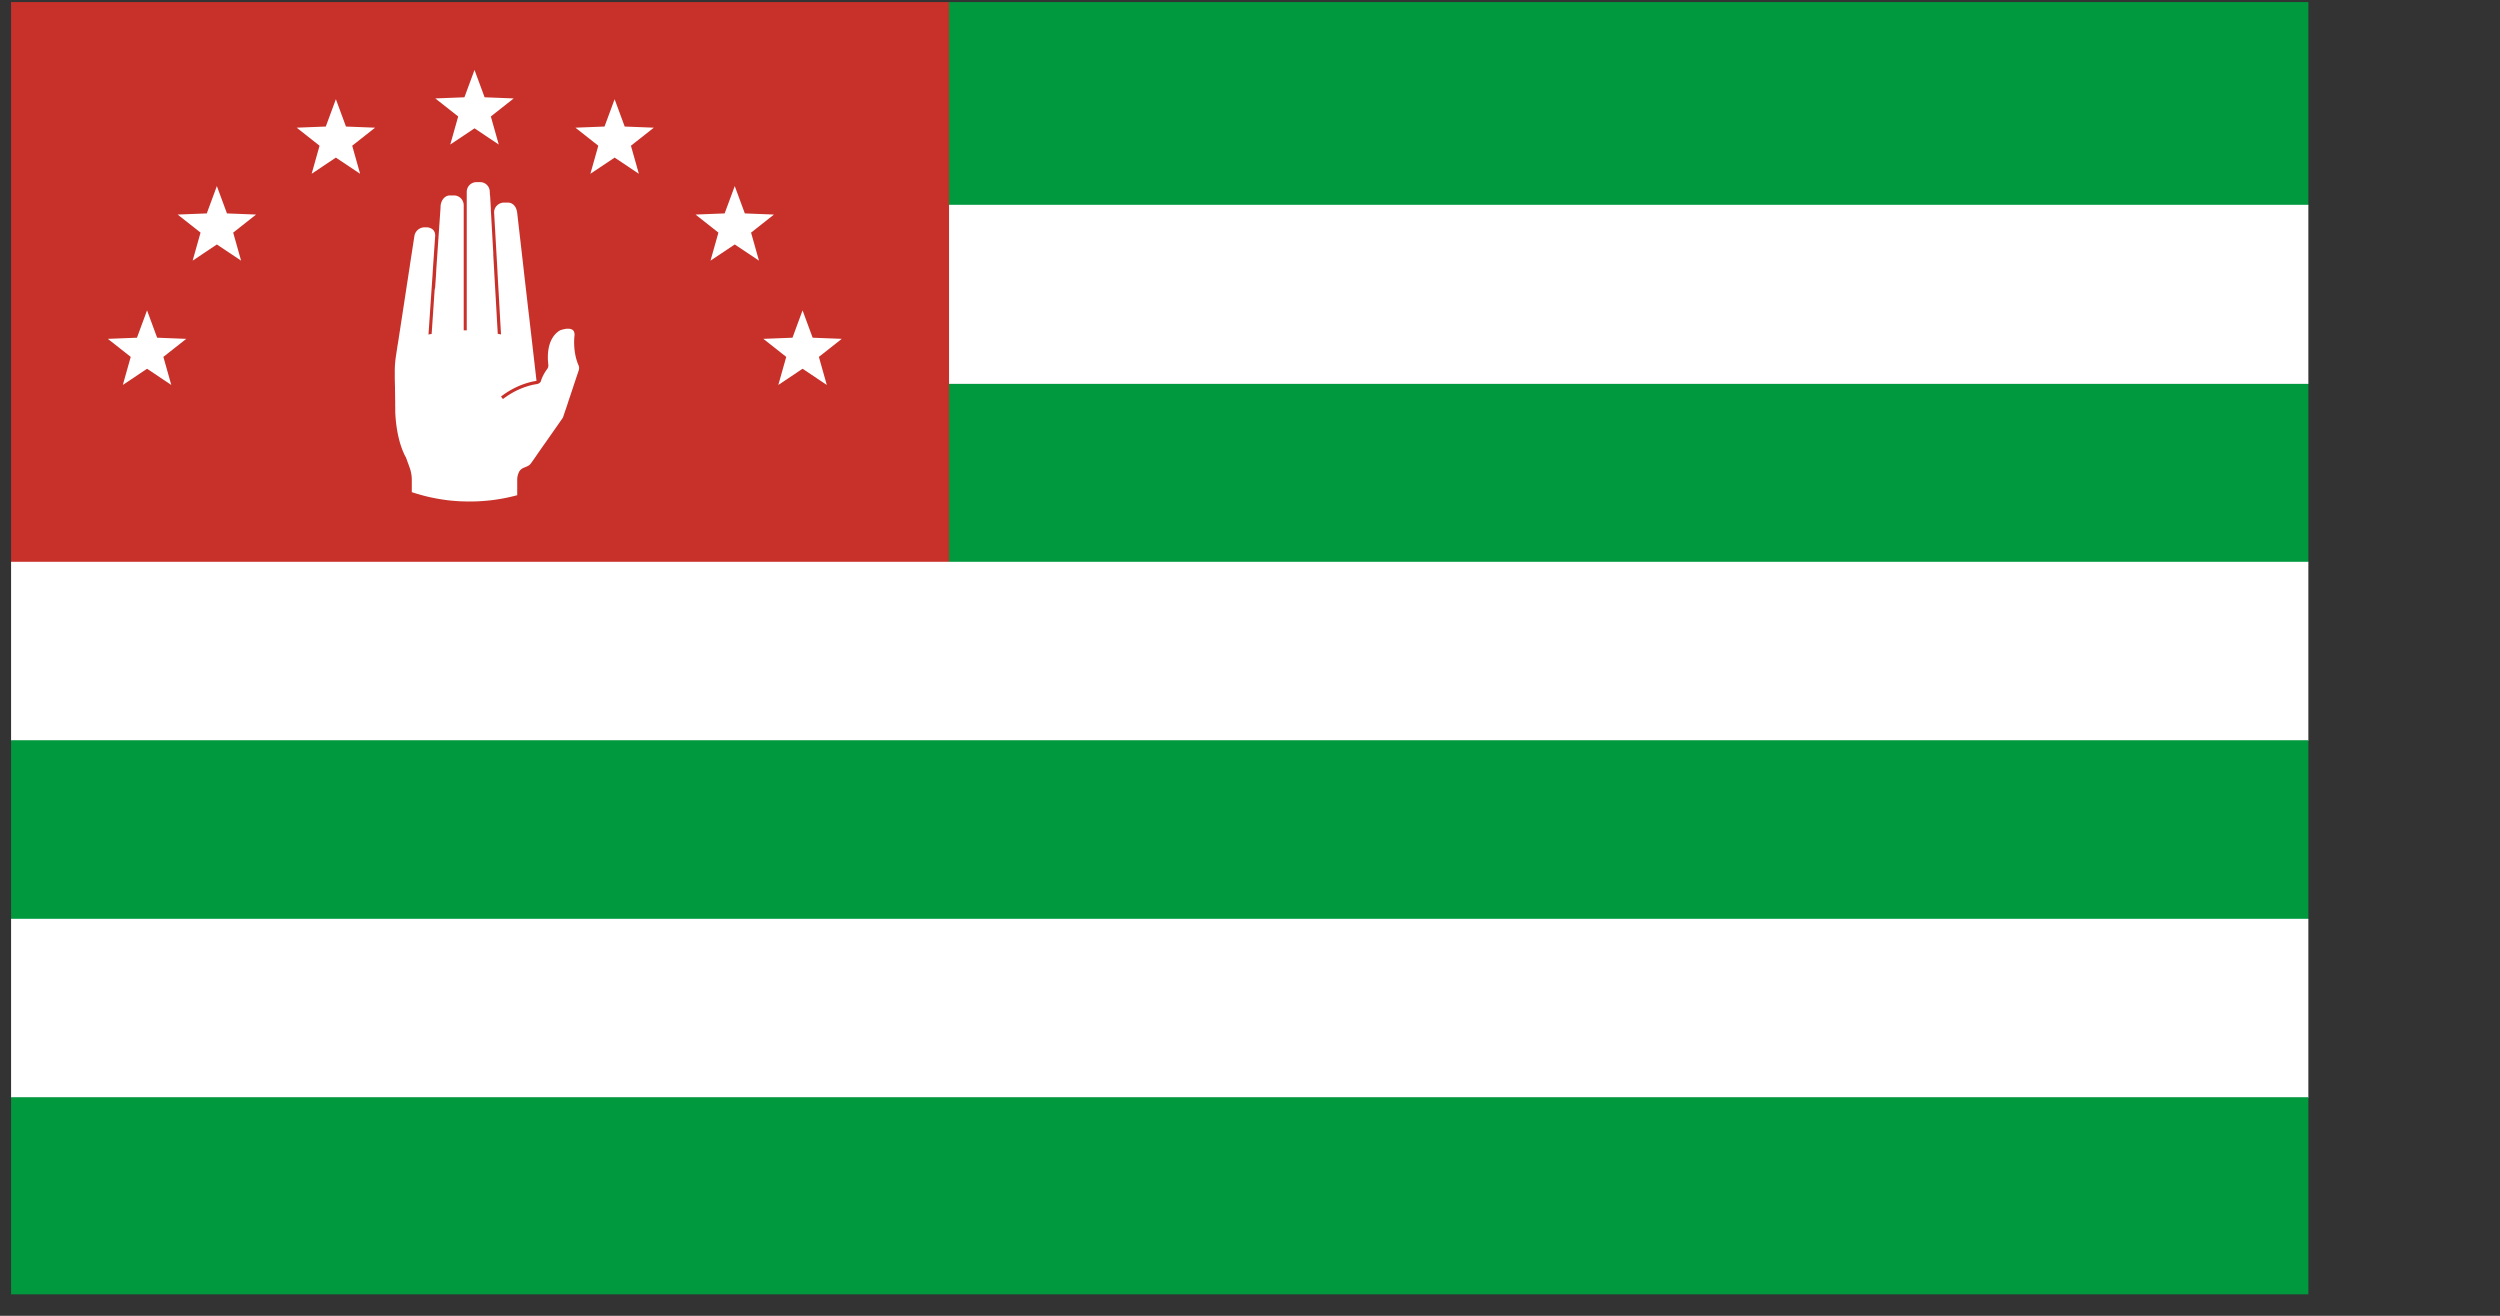
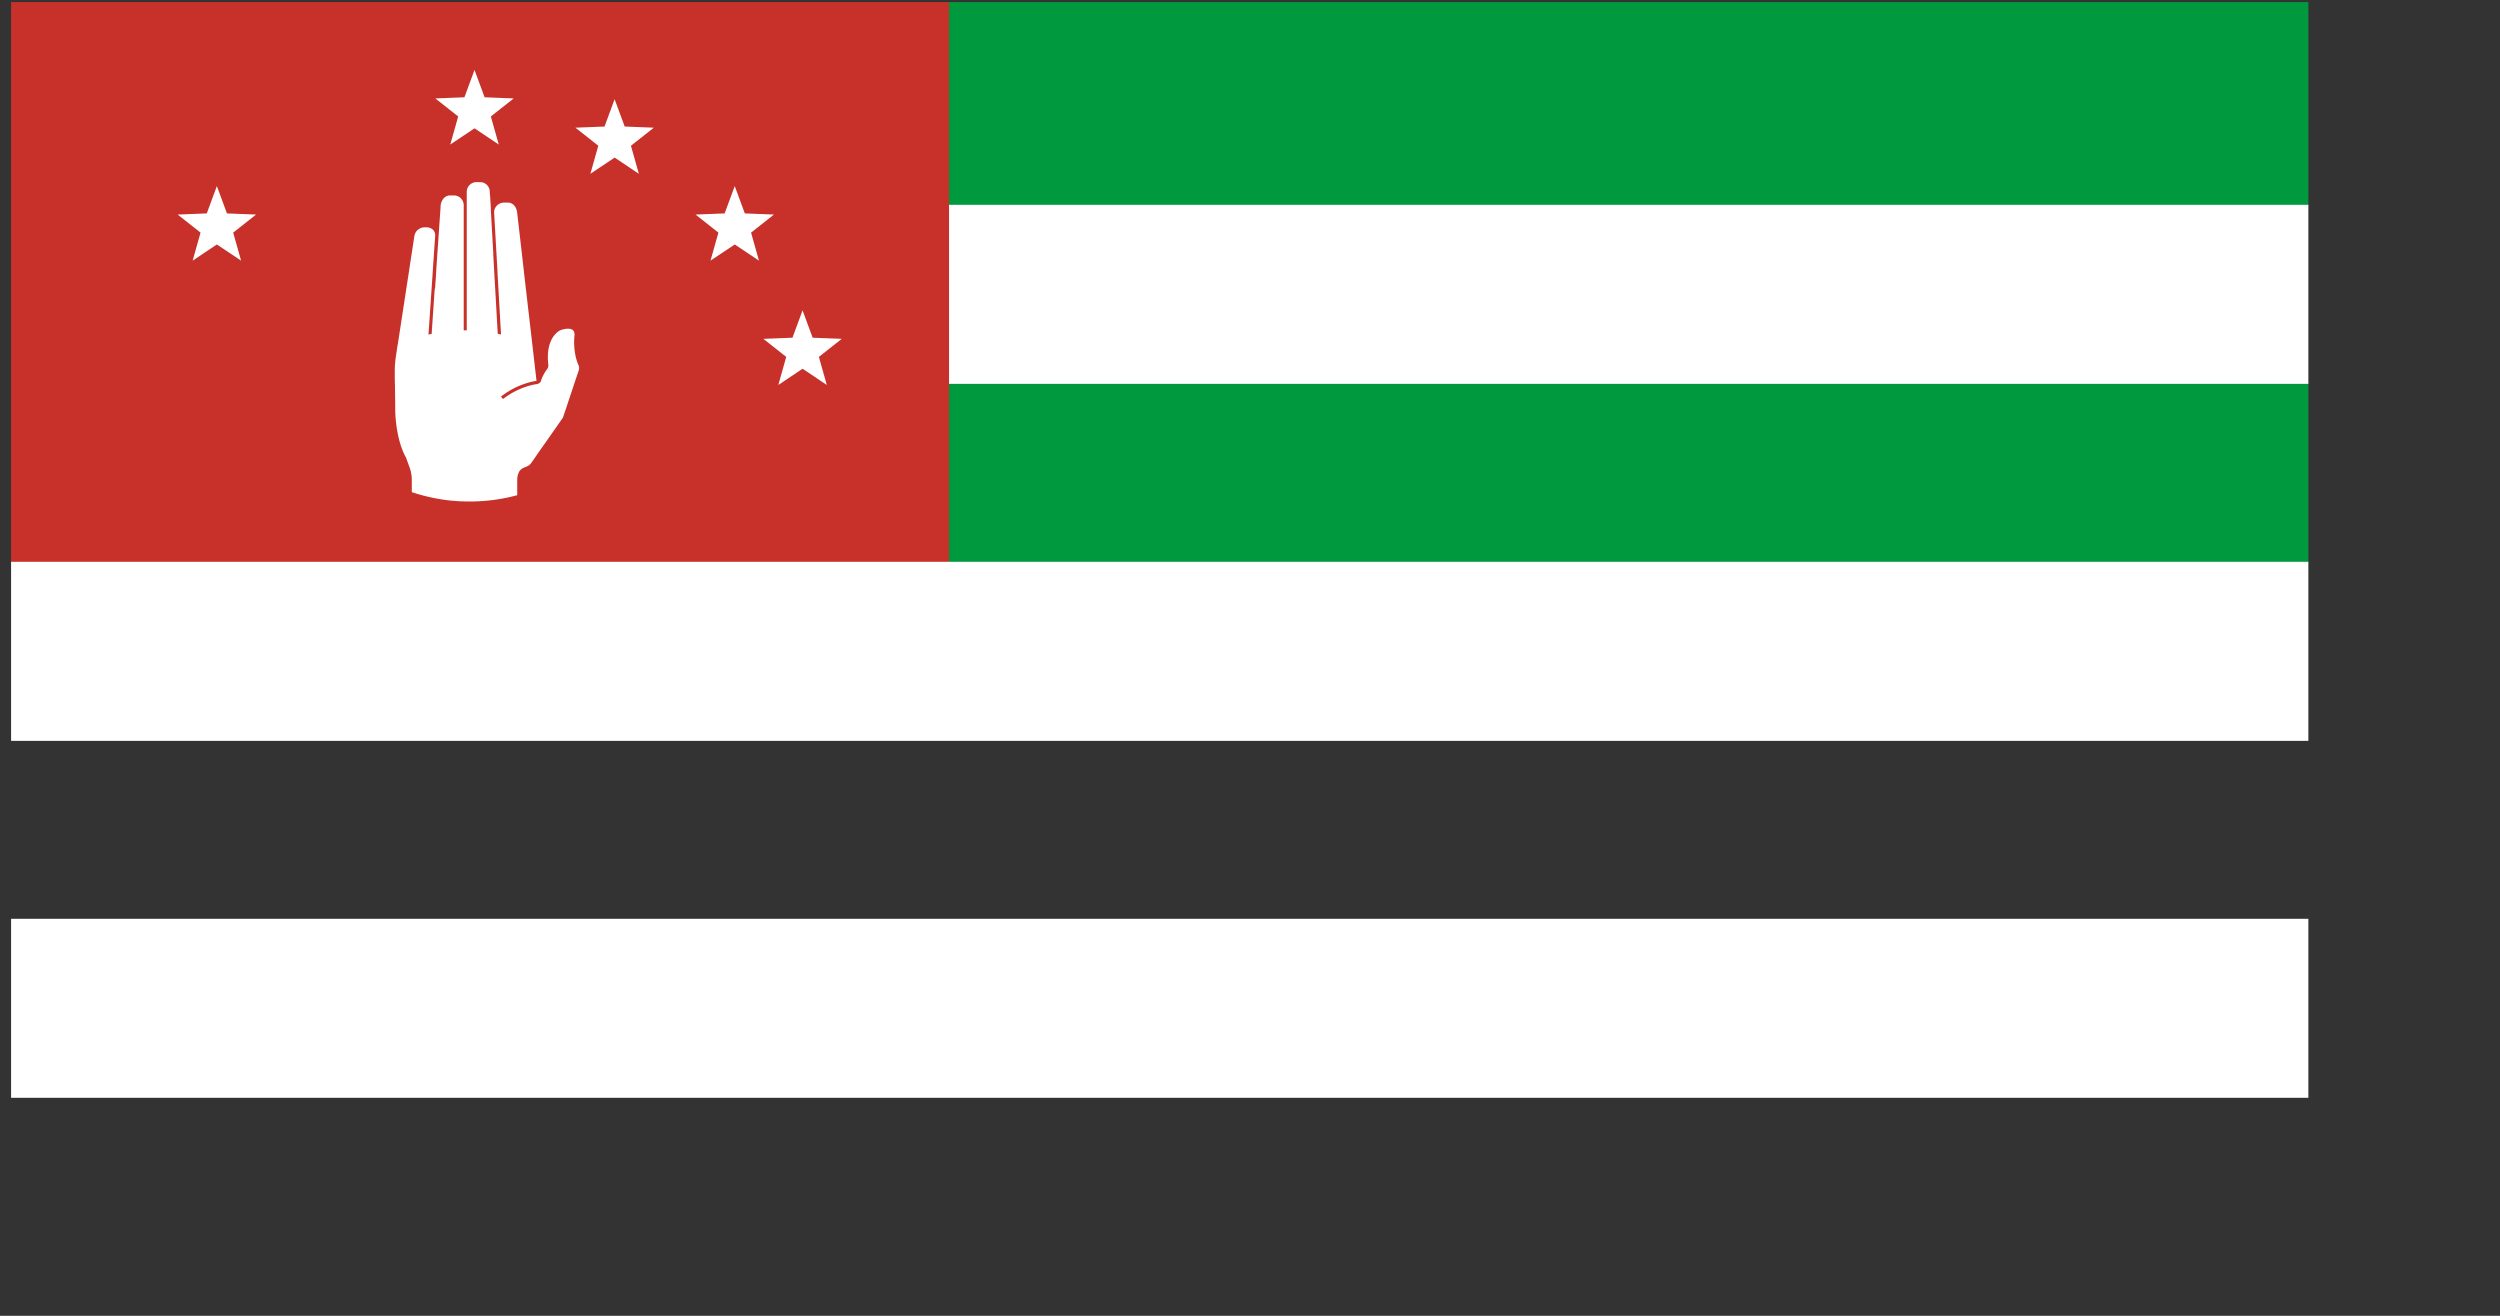
<svg xmlns="http://www.w3.org/2000/svg" id="Слой_1" data-name="Слой 1" viewBox="0 0 2089.43 1099.72">
  <rect x="0" y="0" width="2089.43" height="1099.72" fill="#333333" stroke="none" />
  <defs>
    <style>.cls-1{fill:none;}.cls-2{clip-path:url(#clip-path);}.cls-3{fill:#c8312a;}.cls-4{fill:#00993e;}.cls-5{fill:#fff;}</style>
    <clipPath id="clip-path" transform="translate(9.26 1.74)">
      <rect class="cls-1" width="1920" height="1080" />
    </clipPath>
  </defs>
  <title>flag</title>
  <g class="cls-2">
    <rect class="cls-3" width="793.17" height="470.61" />
    <rect class="cls-4" x="793.17" width="1296.26" height="171.65" />
    <rect class="cls-4" x="793.17" y="320.36" width="1296.26" height="149.65" />
    <rect class="cls-5" x="793.17" y="171.18" width="1296.26" height="149.65" />
    <rect class="cls-5" y="469.54" width="2089.43" height="149.65" />
-     <rect class="cls-4" y="618.71" width="2089.43" height="149.65" />
    <rect class="cls-5" y="767.89" width="2089.43" height="149.65" />
-     <rect class="cls-4" y="917.07" width="2089.43" height="182.65" />
    <polygon class="cls-5" points="670.76 259.39 679.19 282.25 703.53 283.2 684.4 298.28 691.01 321.73 670.76 308.19 650.5 321.73 657.11 298.28 637.99 283.2 662.33 282.25 670.76 259.39" />
    <polygon class="cls-5" points="614.08 155.52 622.51 178.37 646.85 179.32 627.72 194.41 634.33 217.85 614.08 204.32 593.82 217.85 600.43 194.41 581.31 179.32 605.64 178.37 614.08 155.52" />
    <polygon class="cls-5" points="513.68 82.91 522.11 105.76 546.45 106.71 527.32 121.79 533.93 145.24 513.68 131.71 493.43 145.24 500.04 121.79 480.91 106.71 505.25 105.76 513.68 82.91" />
    <polygon class="cls-5" points="396.58 58.45 405.02 81.31 429.35 82.26 410.23 97.34 416.84 120.79 396.58 107.25 376.33 120.79 382.94 97.34 363.81 82.26 388.15 81.31 396.58 58.45" />
-     <polygon class="cls-5" points="280.72 82.91 289.15 105.76 313.49 106.71 294.36 121.79 300.97 145.24 280.72 131.71 260.47 145.24 267.08 121.79 247.95 106.71 272.29 105.76 280.72 82.91" />
    <polygon class="cls-5" points="181.25 155.52 189.68 178.37 214.02 179.32 194.89 194.41 201.5 217.85 181.25 204.32 161 217.85 167.61 194.41 148.48 179.32 172.82 178.37 181.25 155.52" />
-     <polygon class="cls-5" points="122.9 259.39 131.33 282.25 155.67 283.2 136.54 298.28 143.16 321.73 122.9 308.19 102.65 321.73 109.26 298.28 90.13 283.2 114.47 282.25 122.9 259.39" />
    <path class="cls-5" d="M474.55,304.42a6.08,6.08,0,0,0-.24-.72c-.15-.33-.28-.66-.42-1-.23-.58-.45-1.16-.65-1.74s-.44-1.28-.63-1.91-.4-1.42-.57-2.13-.37-1.6-.52-2.39c-.18-1-.33-1.89-.45-2.8-.16-1.2-.27-2.36-.35-3.46-.13-1.95-.15-3.71-.12-5.17.06-2.61.28-4.29.3-4.48v0a6.44,6.44,0,0,0-.42-3.11,3.8,3.8,0,0,0-1-1.41s-.07,0-.09-.06a4.36,4.36,0,0,0-1.21-.64,5.72,5.72,0,0,0-1.25-.31,8.3,8.3,0,0,0-1.26-.09h0c-.23,0-.49,0-.74,0l-.53,0c-.41,0-.84.11-1.28.18l-1.3.27-.22.05c-.35.09-.71.18-1.08.29s-.86.24-1.31.39h0a9.85,9.85,0,0,0-1.38.78,16.69,16.69,0,0,0-1.41,1.06,19,19,0,0,0-1.49,1.42,20.13,20.13,0,0,0-1.64,2l-.19.27a21.89,21.89,0,0,0-2,3.64,27.86,27.86,0,0,0-1.74,5.63,36.34,36.34,0,0,0-.65,5.07c-.07,1-.09,2.11-.08,3.2,0,.85,0,1.72.09,2.6s.11,1.51.19,2.29c0,.33.07.67.11,1a5,5,0,0,1-.06,1.44,4.82,4.82,0,0,1-.91,2.13,35,35,0,0,0-4.36,7.59,26.47,26.47,0,0,0-.93,2.64c-.39,1.39-2.35,2.16-3.3,2.35l-.25,0c-.66.11-1.39.25-2.17.41l-.37.07-.17,0h0c-.6.13-1.23.28-1.88.45-.87.22-1.79.47-2.75.77s-2.17.69-3.32,1.11c-1.54.57-3.16,1.23-4.84,2a67.24,67.24,0,0,0-9.69,5.54c-1,.68-1.95,1.38-2.94,2.14l-.48-.63-.8-1.05-.34-.43c.89-.68,1.78-1.32,2.66-1.94a69.91,69.91,0,0,1,11-6.3q2.39-1.08,4.61-1.89,1.67-.62,3.21-1.08c.92-.29,1.82-.54,2.67-.76s1.63-.4,2.39-.56,1.47-.3,2.14-.42l1-.17-.1-.81-.19-1.7-.2-1.7-.19-1.7-.21-1.79-.2-1.78-.21-1.82-.22-1.87-.22-1.89-.23-2-.23-2-.24-2.11-.25-2.18-.26-2.26-.28-2.44-.3-2.58-.32-2.79-.36-3.11-.41-3.57-.53-4.55-.53-4.61-.37-3.21v-.11l-1-8.3-.87-7.63-.52-4.47-.41-3.58-.36-3.09-.32-2.79-.3-2.59-.27-2.4L428.8,227l-.25-2.2,0-.15-.22-1.93-.16-1.37-.07-.67-.23-2-.22-1.92-.21-1.85-.22-1.86-.2-1.76-.2-1.77-.2-1.74-.2-1.68-.19-1.69-.2-1.67-.18-1.62-.19-1.64-.19-1.61-.18-1.58-.18-1.58-.18-1.56-.18-1.55-.18-1.53-.17-1.53-.18-1.52-.17-1.5-.17-1.49-.17-1.49-.17-1.48-.17-1.47-.17-1.47-.17-1.45-.11-1c0-.16-.06-.31-.08-.46a13.22,13.22,0,0,0-.35-1.53,11.87,11.87,0,0,0-.63-1.62,8.69,8.69,0,0,0-1.14-1.81h0a7,7,0,0,0-4.22-2.56,7.34,7.34,0,0,0-1.34-.12H412a8.35,8.35,0,0,0-4.32,1.23c-.19.11-.37.24-.55.36s-.52.4-.76.62a7.9,7.9,0,0,0-1.73,2.2,7.77,7.77,0,0,0-.41.88c0,.1-.09.2-.12.3a7.36,7.36,0,0,0-.3,1.23,7,7,0,0,0-.1,1.12v.15l.07,1.31.08,1.31.07,1.31L404,181l.08,1.32.07,1.32.08,1.32.07,1.32.08,1.32.07,1.33.08,1.33.08,1.35.07,1.34.08,1.33.07,1.33.08,1.34.07,1.34.08,1.36.08,1.36.07,1.36.08,1.36.08,1.36.08,1.36.07,1.38.08,1.39.08,1.38.08,1.39.08,1.39.08,1.42.08,1.42.08,1.42.08,1.42.08,1.45.08,1.47.09,1.46.05.86,0,.62.09,1.51.06,1.19,0,.31.09,1.55.09,1.56.09,1.59.09,1.61.09,1.66.1,1.69.1,1.75.1,1.81.11,1.89.11,2,.12,2.12.13,2.31.15,2.63.18,3.17.27,4.86.23,4.05.19,3.32.07,1.22.28,4.88.18,3.18.05,1h0l-.48-.09-1.27-.27-1-.2,0-.63-.17-3-.24-4.26-.11-1.83-.19-3.32-.24-4.33-.24-4.29-.17-2.95-.14-2.46-.12-2.2-.12-2-.11-1.9-.1-1.82-.1-1.75-.09-1.68-.1-1.64-.09-1.62-.09-1.56-.08-1.56-.09-1.51-.09-1.5-.08-1.49v0l-.08-1.43-.09-1.46,0-.43-.06-1-.08-1.42-.08-1.42-.08-1.43-.08-1.38-.08-1.39-.07-1.39-.08-1.39-.08-1.37L403,211,403,209.6l-.08-1.36-.08-1.36-.07-1.36-.08-1.34-.08-1.33-.07-1.34-.08-1.33-.07-1.34-.08-1.33-.07-1.34-.08-1.33-.07-1.31-.08-1.32-.07-1.31-.08-1.34-.07-1.31-.08-1.31-.07-1.31-.08-1.31-.07-1.31-.07-1.31-.08-1.3-.07-1.3-.07-1.31-.08-1.3-.07-1.3-.08-1.3,0-.61,0-.69-.07-1.3-.08-1.29v0l-.07-1.25-.07-1.29-.08-1.3-.07-1.29-.07-1.29-.07-1.3L400.2,161l-.07-1.29-.06-1.08h0a1.47,1.47,0,0,0,0-.21,9.23,9.23,0,0,0-.12-1.29,8.59,8.59,0,0,0-.36-1.32,7.76,7.76,0,0,0-.64-1.37,8.9,8.9,0,0,0-1.05-1.41l-.18-.19a8,8,0,0,0-5.63-2.35h-3.22a7.91,7.91,0,0,0-2.61.45,7.22,7.22,0,0,0-.72.29,8.14,8.14,0,0,0-1.54.94,7.77,7.77,0,0,0-.81.71,6.91,6.91,0,0,0-.51.57,6.5,6.5,0,0,0-.46.61c-.14.22-.27.44-.4.66a8.4,8.4,0,0,0-.55,1.27,9.44,9.44,0,0,0-.32,1.27,8.94,8.94,0,0,0-.11,1.27s0,.08,0,.11V274.32H378.3V169.75h0a8.76,8.76,0,0,0-.07-1,8.39,8.39,0,0,0-.26-1.25,7.72,7.72,0,0,0-.47-1.24,9.3,9.3,0,0,0-.72-1.22,7.79,7.79,0,0,0-1-1.19,8.38,8.38,0,0,0-1.51-1.13,8,8,0,0,0-2.71-1,8.45,8.45,0,0,0-1.34-.12h-3.23a7,7,0,0,0-4.62,1.63,8,8,0,0,0-1.46,1.61,9.45,9.45,0,0,0-.88,1.51,12.52,12.52,0,0,0-.57,1.43c-.13.42-.24.85-.33,1.26l0,.13c-.05.26-.1.52-.14.78h0l0,.58-.09,1.34,0,.48-.06.85-.09,1.33-.09,1.34-.09,1.34-.1,1.35-.09,1.34-.09,1.35-.09,1.34-.09,1.36-.1,1.36-.09,1.36-.09,1.36-.09,1.37-.1,1.37-.09,1.37-.09,1.38-.1,1.4-.09,1.39-.1,1.4-.09,1.39-.1,1.4-.09,1.41-.1,1.43-.1,1.43-.09,1.43-.1,1.43-.1,1.45-.1,1.47-.1,1.47-.1,1.47-.1,1.5-.11,1.52-.1,1.51-.1,1.54-.11,1.57-.11,1.57-.06,1,0,.61-.12,1.63-.07,1.08,0,.57-.11,1.7-.12,1.72-.12,1.77-.13,1.83-.12,1.88-.14,2L354,240.5l-.15,2.2-.16,2.35-.17,2.61-.21,3-.25,3.76-.5,7.33-.16,2.4-.11,1.48-.12,1.84-.37,5.42-.26,3.79,0,.62-1,.21-1.24.26-.45.1.08-1.17.28-4.09.35-5.14.23-3.32.66-9.78.28-4.06.21-3.16.19-2.74.16-2.46.16-2.27.14-2.13.14-2,.13-2,.13-1.86.13-1.82.12-1.78.09-1.43,0-.3.12-1.69.09-1.33,0-.34.11-1.63.11-1.63.11-1.57.11-1.57.1-1.56.11-1.52.1-1.52.1-1.51.1-1.5.1-1.47.1-1.47.1-1.47.1-1.46.1-1.43.1-1.43.1-1.43.09-1.43.1-1.43.07-1c0-.12,0-.23,0-.34a7.31,7.31,0,0,0-.17-1.3,6.61,6.61,0,0,0-.38-1.21,6.51,6.51,0,0,0-.65-1.1,5.83,5.83,0,0,0-.92-1,6.91,6.91,0,0,0-1.26-.84,8.43,8.43,0,0,0-1.66-.65,7.93,7.93,0,0,0-1.48-.27l-.91,0h-1.4a8.63,8.63,0,0,0-7.94,5.18,8.9,8.9,0,0,0-.56,1.88,2.38,2.38,0,0,0-.05.26l-.23,1.45-.26,1.72-.27,1.75-.27,1.77-.28,1.81-.28,1.85-.29,1.88-.29,1.92-.3,1.93-.31,2-.31,2-.34,2.17-.33,2.2,0,.1-.34,2.24-.16,1.05-.22,1.39-.39,2.55-.42,2.78-.47,3-.52,3.38-.61,4-.78,5.13-2.83,18.45-.51,3.32-.17,1.12-.79,5.15-.62,4-.52,3.41-.46,3L323,287l-.39,2.58-.38,2.47-.35,2.29-.26,1.7c0,.18-.05.37-.07.55-.11.73-.2,1.47-.29,2.21s-.16,1.47-.23,2.22-.14,1.46-.19,2.2-.07,1.5-.1,2.25-.05,1.5-.06,2.25,0,1.49,0,2.23c0,.23,0,.45,0,.68V311l0,1.22,0,2.17h0l.05,2.1.05,2.06.05,2,.05,2,0,1.92.05,1.89,0,1.86.05,1.82,0,1.8.05,1.77,0,1.75,0,1.73.05,1.71,0,1.24v.44c0,.35,0,.92,0,1.68,0,.48,0,1,.07,1.67s.05,1.09.09,1.7.08,1.09.12,1.68.09,1.11.15,1.7.1,1.11.16,1.69.13,1.12.19,1.7.14,1.12.22,1.7.15,1.12.24,1.7.17,1.13.27,1.7c.06.39.13.78.2,1.17l.09.54.33,1.72c.12.56.23,1.14.36,1.71s.26,1.15.4,1.73.28,1.15.42,1.72.31,1.17.48,1.75.34,1.16.52,1.74.37,1.18.57,1.77.41,1.18.63,1.77.45,1.2.69,1.8.48,1.15.74,1.71l0,.09c.28.63.57,1.24.87,1.85s.63,1.25,1,1.86a.75.75,0,0,1,.07.12l.09.2.5,1.38.6,1.65.59,1.64.6,1.64.58,1.6.19.53c.13.35.25.71.36,1.06.16.51.31,1,.45,1.55s.24,1,.34,1.48.19,1,.27,1.46.14.94.19,1.42.1.93.13,1.4.05.92.06,1.38a1.93,1.93,0,0,1,0,.24c0,.34,0,.71,0,1.11s0,.86,0,1.34c0,.14,0,.27,0,.41,0,.3,0,.62,0,.94s0,.87,0,1.34,0,.88,0,1.35v.18c0,.38,0,.77,0,1.16s0,.88,0,1.34,0,.88,0,1.34h0c1.54.52,3.08,1,4.64,1.47l.08,0q2.44.74,4.9,1.38l.94.25.27.07a150.19,150.19,0,0,0,15.64,3.11l.36.06c1.17.16,2.34.32,3.52.46h0c1.22.15,2.45.28,3.68.39l.24,0c1.06.1,2.12.19,3.19.26.3,0,.6,0,.9.06l2.69.16.9,0c1.18.05,2.36.09,3.54.11,1,0,1.94,0,2.91,0s1.94,0,2.91,0a151.34,151.34,0,0,0,36.8-5.23h0V399h0c0-.35,0-.69.06-1,0-.11,0-.21,0-.32.05-.46.13-.92.22-1.38s.23-1,.38-1.44a15.58,15.58,0,0,1,.58-1.51c.09-.22.17-.44.27-.65a8.24,8.24,0,0,1,.57-.95A8.13,8.13,0,0,1,429,389l2.31-1a8.82,8.82,0,0,0,1-.51,8,8,0,0,0,1.86-1.58c.1-.13.22-.24.31-.37l1.16-1.65,1.41-2,1.45-2.08L440,377.6l1.56-2.23,1.62-2.31,1.15-1.64.54-.78,1.43-2,.35-.49,1.88-2.69,2-2.87,2.16-3.09,2.39-3.41,2.71-3.87L461,347.6l.22-.32.82-2.45.91-2.72,1-2.86,1-3L466,333l1.19-3.54,1.31-3.91,1.34-4L470,321l.9-2.7.94-2.81,2.63-7.84s0-.06,0-.09A5.47,5.47,0,0,0,474.55,304.42Z" transform="translate(9.26 1.74)" />
  </g>
</svg>